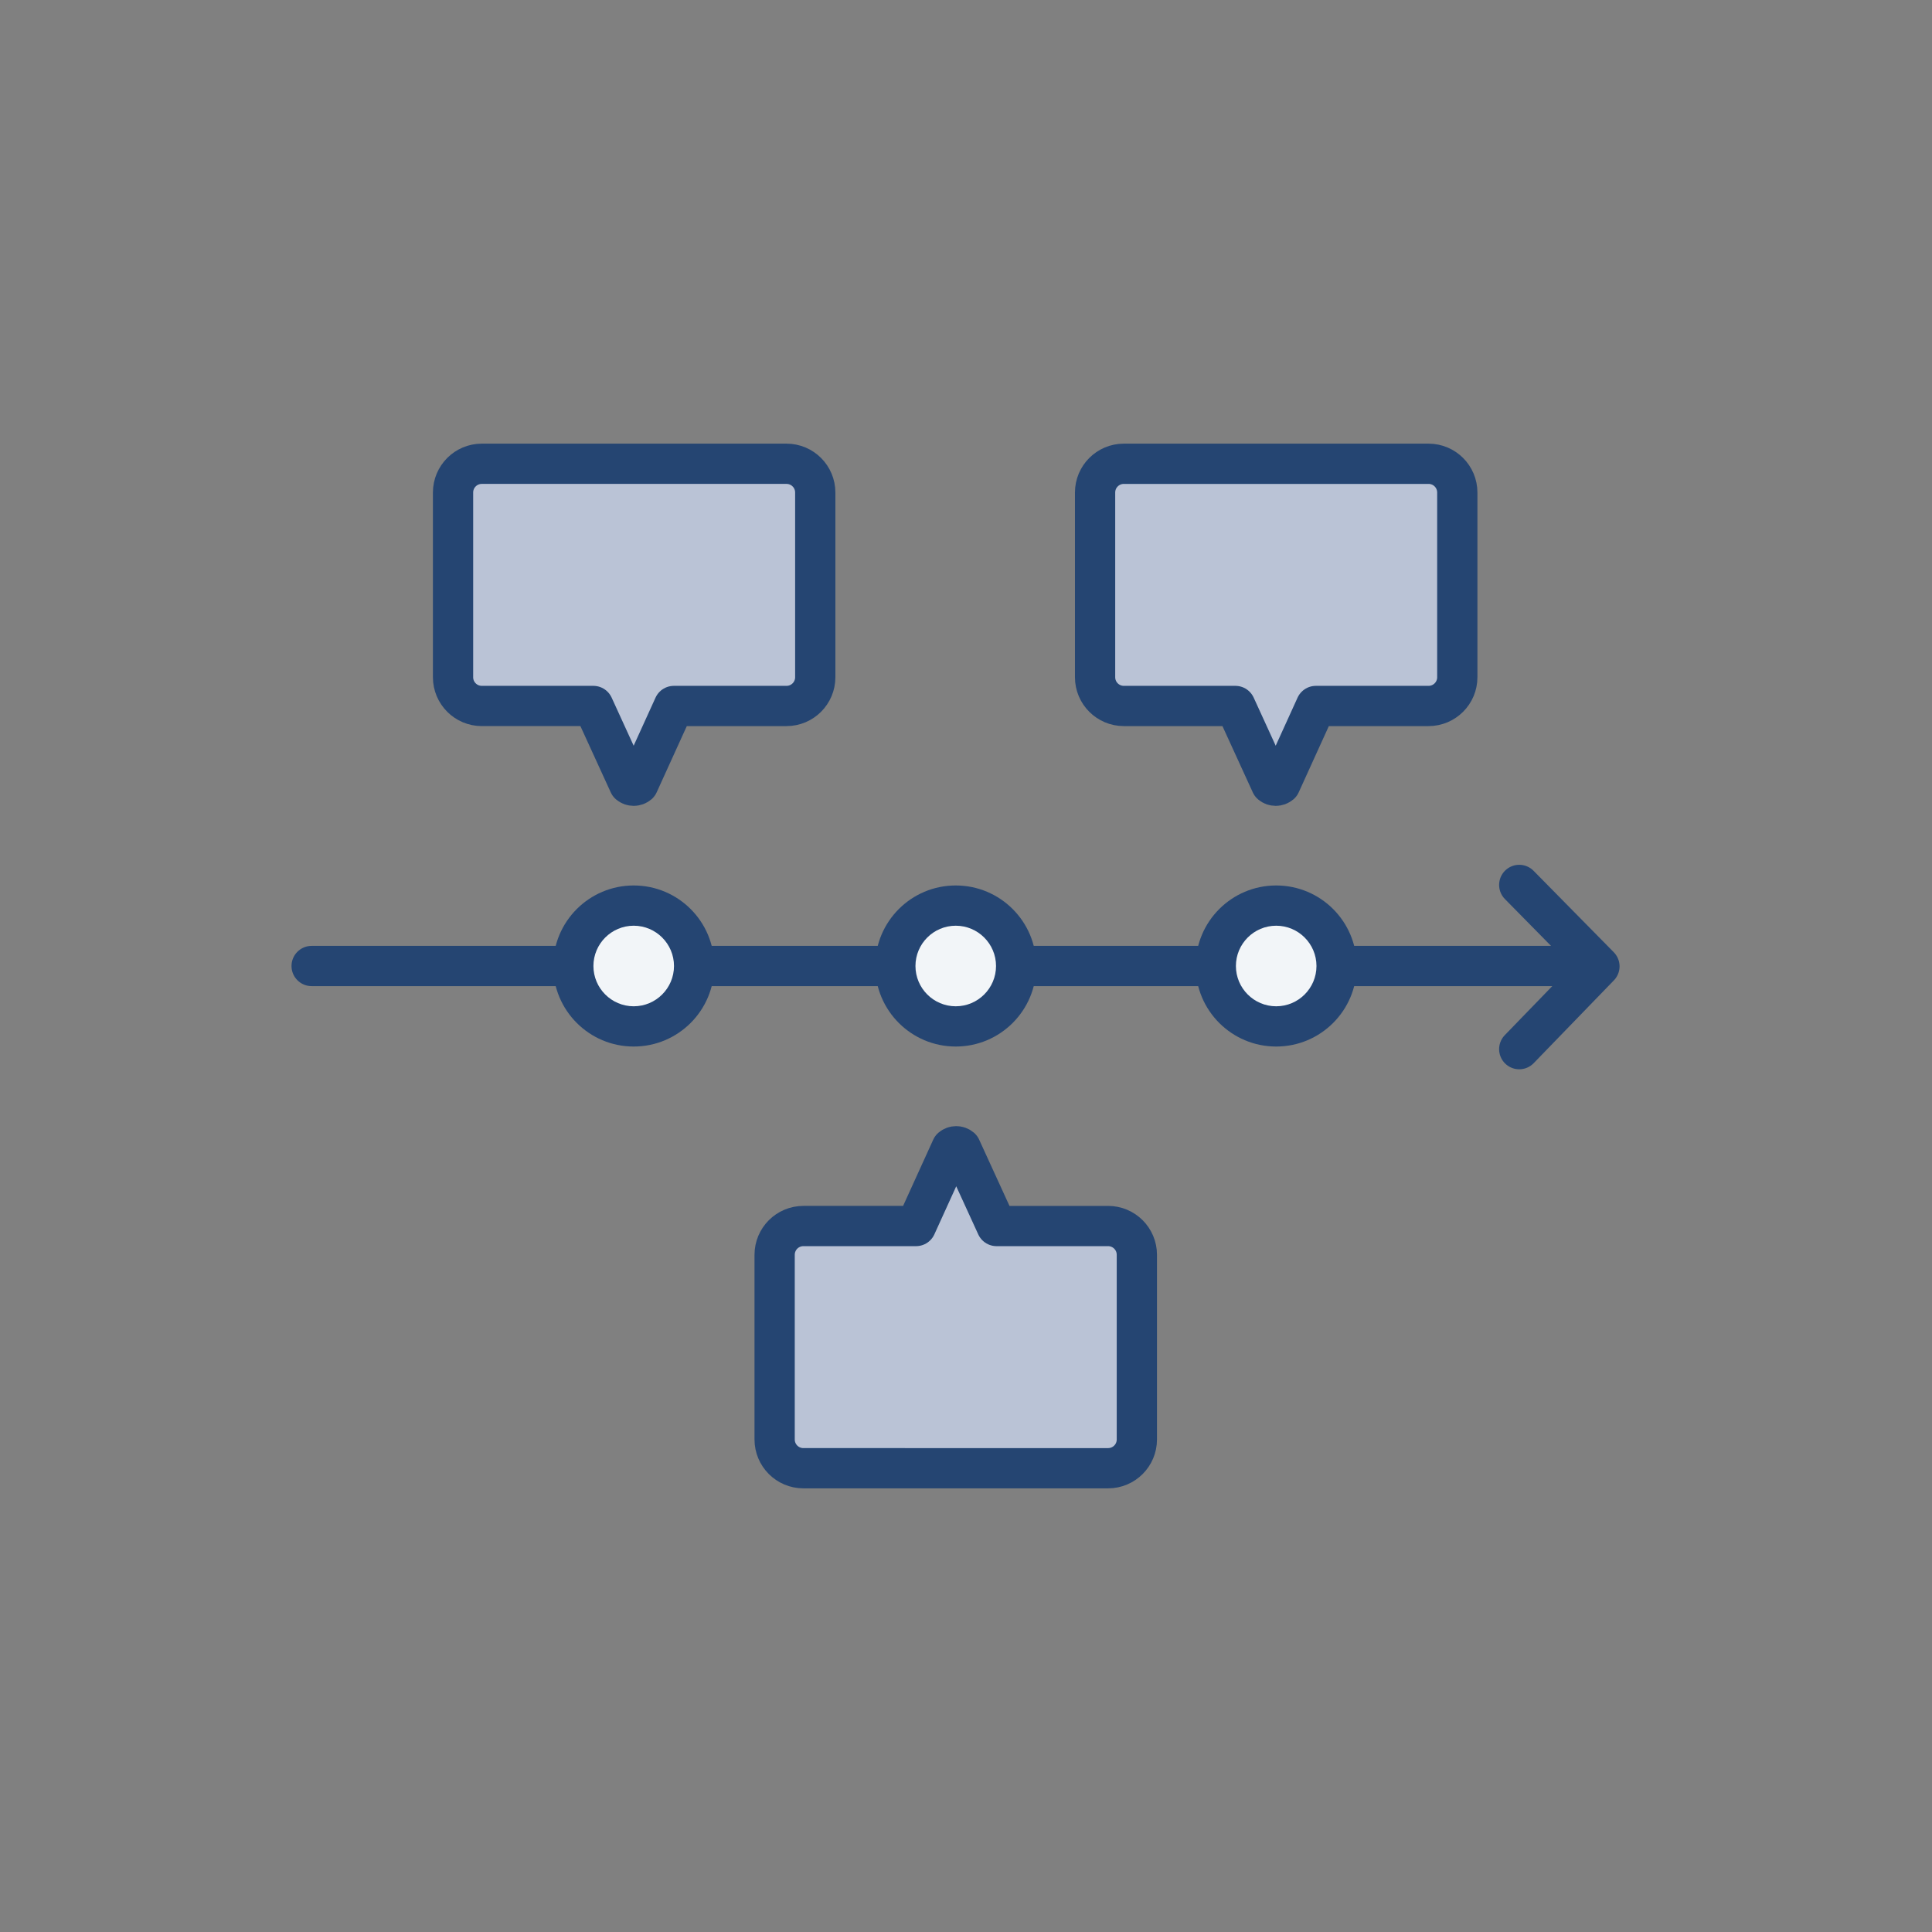
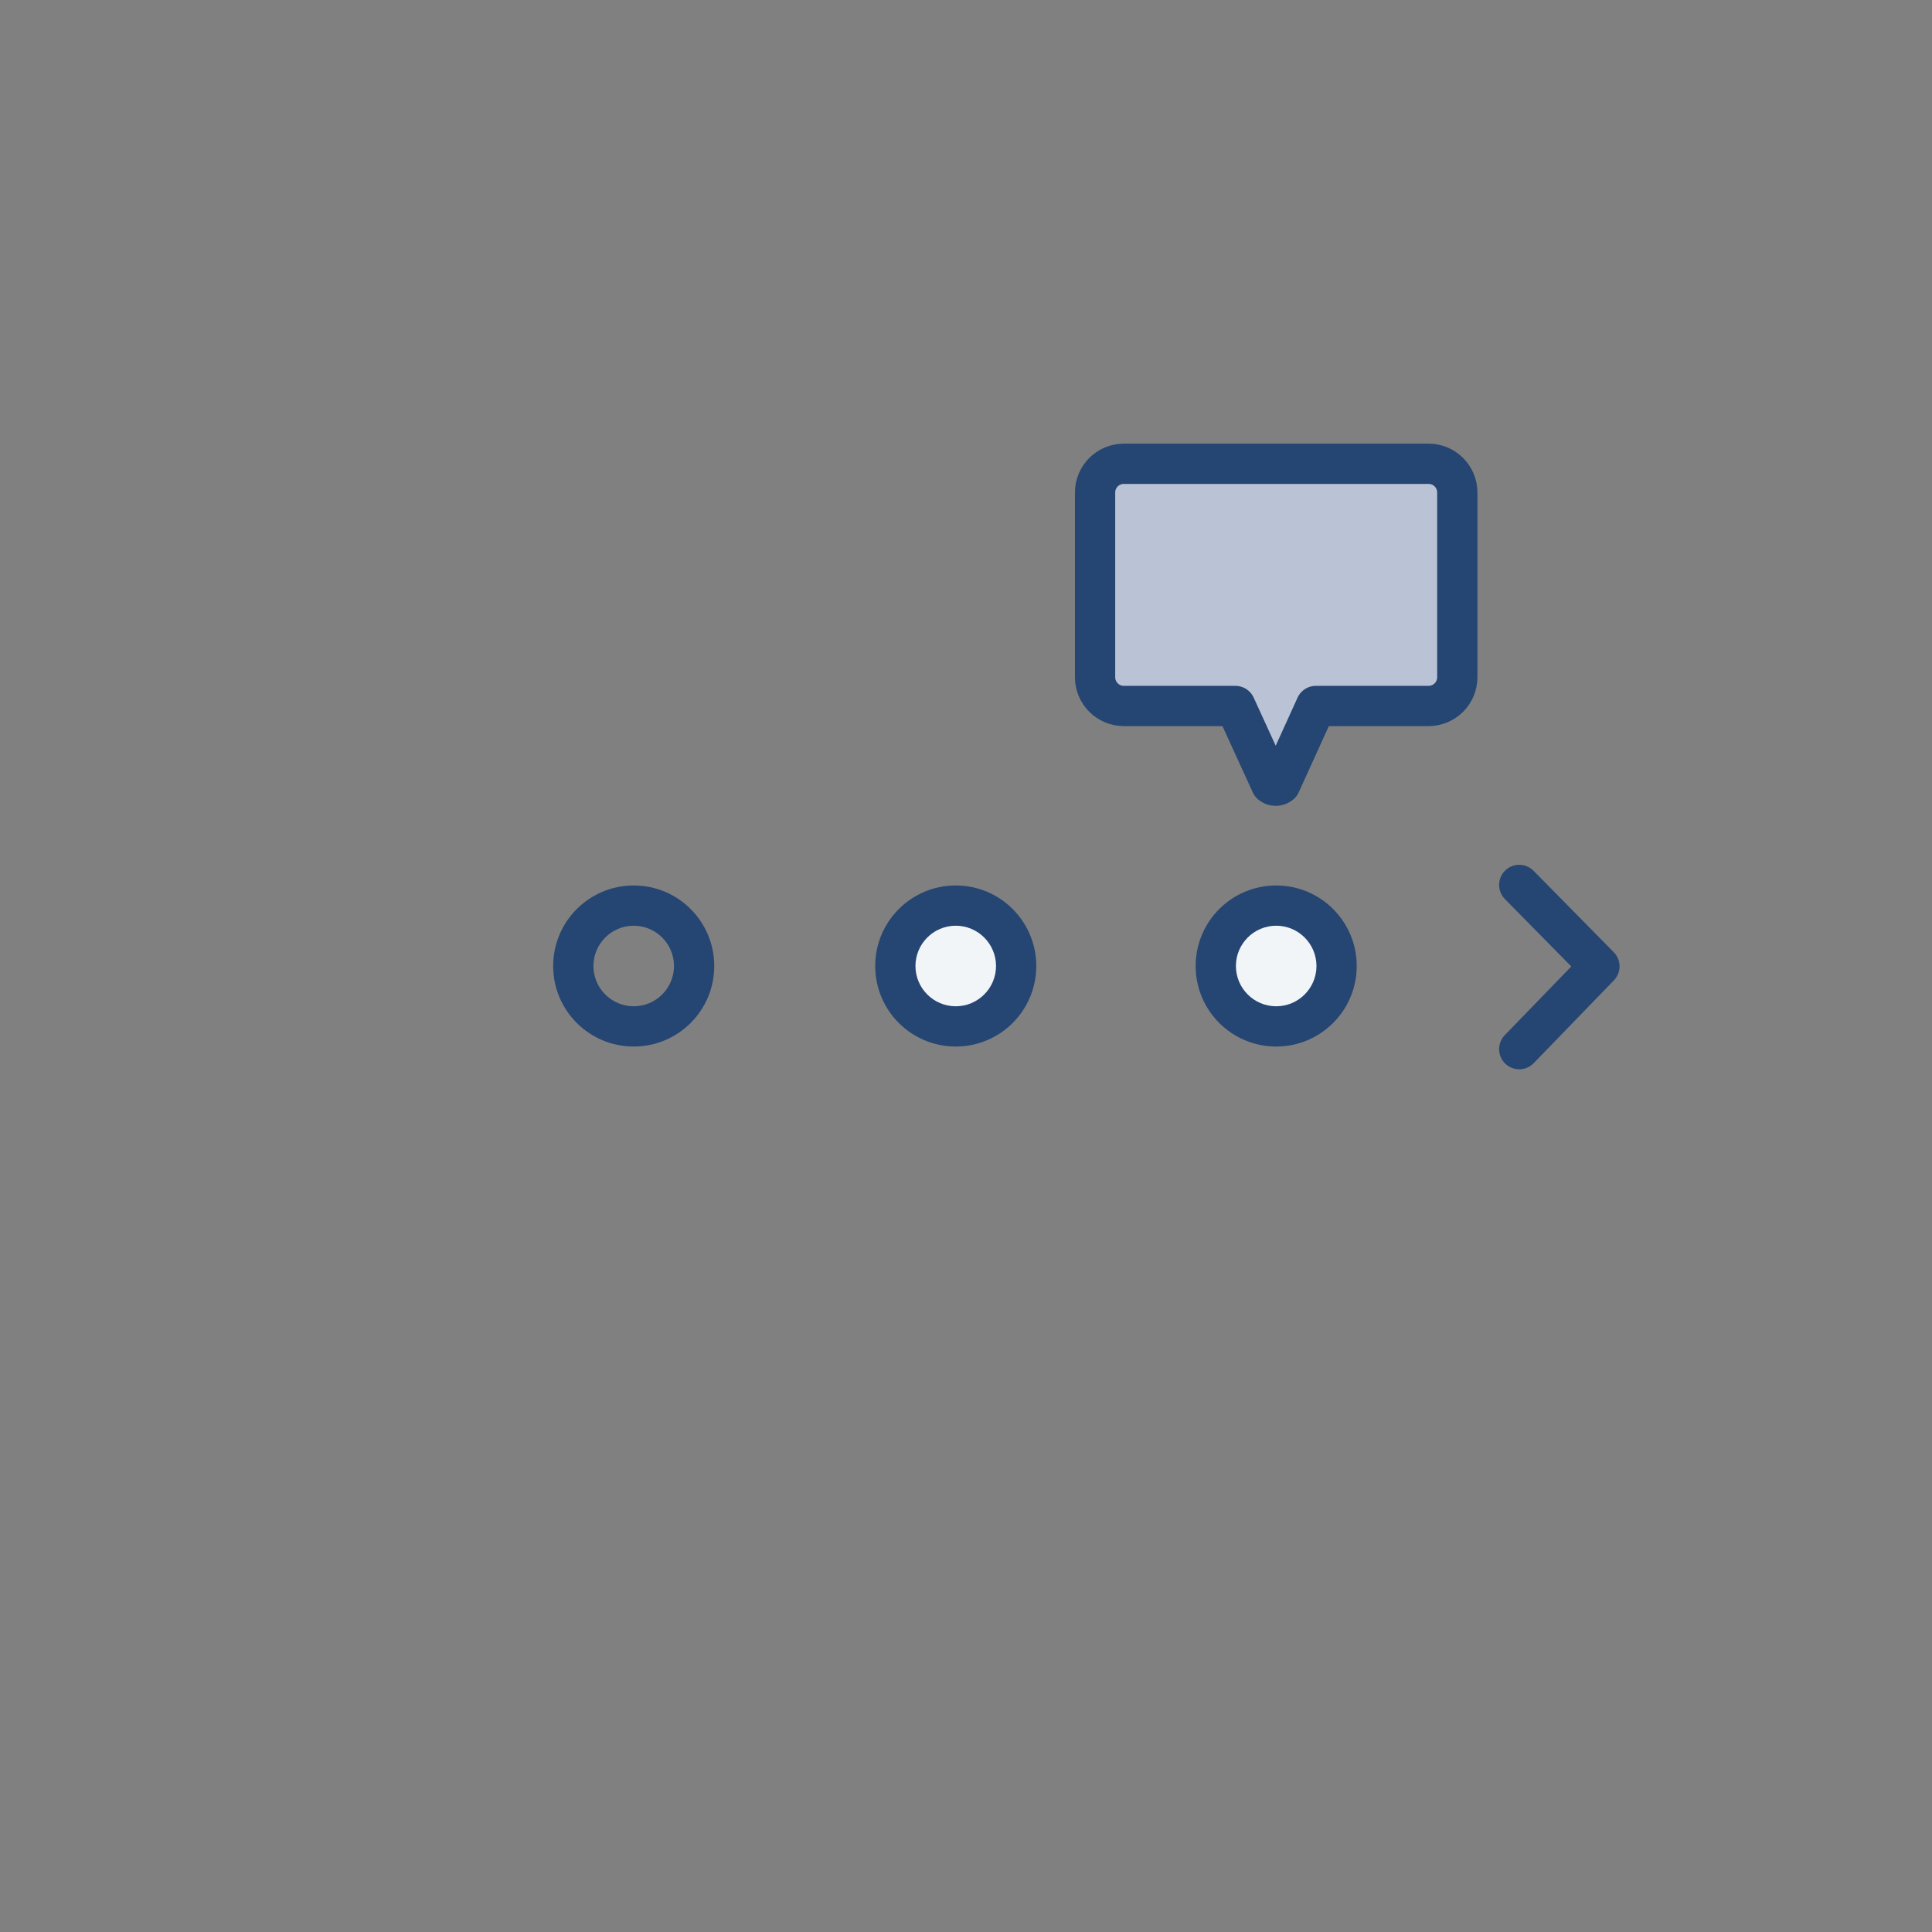
<svg xmlns="http://www.w3.org/2000/svg" version="1.1" id="Ebene_1" x="0px" y="0px" viewBox="0 0 1008 1008" style="enable-background:new 0 0 1008 1008;" xml:space="preserve">
  <rect x="0" y="0" width="1008" height="1008" fill="#808080" stroke="none" />
  <style type="text/css">
	.st0{fill:url(#SVGID_1_);}
	.st1{fill:url(#SVGID_00000170237406469757044630000016135622125178393750_);}
	.st2{fill:#F2F5F8;stroke:#254572;stroke-width:21;stroke-miterlimit:10;}
	.st3{fill:#F2F5F8;}
	.st4{fill:#BAC3D6;}
	.st5{fill:#254572;}
	.st6{fill:#254572;stroke:#254572;stroke-width:7.45;stroke-miterlimit:10;}
	.st7{fill:#BAC3D6;stroke:#254572;stroke-width:21;stroke-linecap:round;stroke-linejoin:round;stroke-miterlimit:13.333;}
	.st8{fill:#F2F5F8;stroke:#254572;stroke-width:21;stroke-linecap:round;stroke-linejoin:round;stroke-miterlimit:13.333;}
	.st9{fill:#BAC3D6;stroke:#254572;stroke-width:21;stroke-linejoin:round;stroke-miterlimit:10;}
	.st10{fill:none;stroke:#254572;stroke-width:21;stroke-linecap:round;stroke-miterlimit:10;}
	.st11{fill:#254572;stroke:#254572;stroke-width:5;stroke-miterlimit:10;}
	.st12{fill:#BAC3D6;stroke:#254572;stroke-width:21;stroke-miterlimit:10;}
	.st13{fill:#254572;stroke:#254572;stroke-width:8;stroke-miterlimit:10;}
	.st14{fill:#F2F5F8;stroke:#254572;stroke-width:3;stroke-miterlimit:10;}
	.st15{fill:#BAC3D6;stroke:#254572;stroke-width:3;stroke-miterlimit:10;}
	.st16{fill:#254572;stroke:#254572;stroke-width:3;stroke-miterlimit:10;}
	.st17{fill:none;stroke:#254572;stroke-width:21;stroke-miterlimit:10;}
	.st18{fill:none;stroke:#254572;stroke-width:21;stroke-linecap:round;stroke-linejoin:round;stroke-miterlimit:10;}
	.st19{fill:#254572;stroke:#254572;stroke-miterlimit:10;}
	.st20{fill:#F2F5F8;stroke:#254572;stroke-width:7;stroke-miterlimit:10;}
	.st21{fill:#254572;stroke:#254572;stroke-width:7;stroke-miterlimit:10;}
	.st22{fill:#254572;stroke:#254572;stroke-width:11;stroke-miterlimit:10;}
	.st23{fill:#254572;stroke:#254572;stroke-width:10;stroke-miterlimit:10;}
	
		.st24{fill:none;stroke:#254572;stroke-width:21;stroke-linecap:round;stroke-miterlimit:10;stroke-dasharray:1.02,35.693;}
	.st25{fill:none;stroke:#254572;stroke-width:21;stroke-linecap:round;stroke-linejoin:bevel;stroke-miterlimit:10;}
	.st26{fill:none;stroke:#254572;stroke-width:14;stroke-linecap:round;stroke-miterlimit:10;stroke-dasharray:1,25;}
	.st27{fill:#254572;stroke:#254572;stroke-width:15;stroke-linecap:round;stroke-linejoin:round;stroke-miterlimit:10;}
	.st28{fill:#FFFFFF;}
	.st29{fill-rule:evenodd;clip-rule:evenodd;fill:#E6002A;}
	.st30{fill:#E6002A;}
	.st31{fill:none;}
</style>
-   <path class="st9" d="M410.352,368.335h-58.78l-18.529,40.731  c-1.393,1.182-3.435,1.185-4.831,0.007l-18.649-40.739h-58.195  c-8.284,0-15-6.716-15-15v-96.363c0-8.284,6.716-15,15-15h158.984c8.284,0,15,6.716,15,15  v96.363C425.352,361.619,418.636,368.335,410.352,368.335z" />
-   <path class="st9" d="M419.157,639.665h58.78l18.529-40.731  c1.393-1.182,3.435-1.185,4.831-0.007l18.649,40.739h58.195c8.284,0,15,6.716,15,15  v96.363c0,8.284-6.716,15-15,15H419.157c-8.284,0-15-6.716-15-15V654.665  C404.157,646.381,410.873,639.665,419.157,639.665z" />
  <path class="st9" d="M745.33,368.335h-58.78l-18.529,40.731  c-1.393,1.182-3.435,1.185-4.831,0.007l-18.649-40.739H586.345c-8.284,0-15-6.716-15-15  v-96.363c0-8.284,6.716-15,15-15h158.984c8.284,0,15,6.716,15,15v96.363  C760.33,361.619,753.614,368.335,745.33,368.335z" />
-   <line class="st10" x1="832.674" y1="504" x2="162.593" y2="504" />
  <g>
-     <path class="st3" d="M330.63,535.518c-17.379,0-31.518-14.139-31.518-31.518   s14.139-31.518,31.518-31.518S362.148,486.621,362.148,504   S348.009,535.518,330.63,535.518z" />
    <path class="st5" d="M330.63,482.982c11.589,0,21.018,9.429,21.018,21.018   s-9.429,21.018-21.018,21.018S309.612,515.589,309.612,504   S319.041,482.982,330.63,482.982 M330.63,461.982   c-23.206,0-42.018,18.812-42.018,42.018s18.812,42.018,42.018,42.018   S372.648,527.206,372.648,504S353.836,461.982,330.63,461.982L330.63,461.982z" />
  </g>
  <g>
    <path class="st3" d="M498.649,535.518c-17.379,0-31.518-14.139-31.518-31.518   s14.139-31.518,31.518-31.518S530.167,486.621,530.167,504   S516.028,535.518,498.649,535.518z" />
    <path class="st5" d="M498.649,482.982c11.589,0,21.018,9.429,21.018,21.018   s-9.429,21.018-21.018,21.018S477.632,515.589,477.632,504   S487.06,482.982,498.649,482.982 M498.649,461.982   c-23.206,0-42.018,18.812-42.018,42.018s18.812,42.018,42.018,42.018   S540.667,527.206,540.667,504S521.855,461.982,498.649,461.982L498.649,461.982z" />
  </g>
  <g>
    <path class="st3" d="M665.838,535.518c-17.379,0-31.518-14.139-31.518-31.518   s14.139-31.518,31.518-31.518S697.355,486.621,697.355,504   S683.217,535.518,665.838,535.518z" />
    <path class="st5" d="M665.838,482.982c11.589,0,21.018,9.429,21.018,21.018   s-9.429,21.018-21.018,21.018S644.82,515.589,644.82,504   S654.248,482.982,665.838,482.982 M665.838,461.982   c-23.206,0-42.018,18.812-42.018,42.018s18.812,42.018,42.018,42.018   S707.855,527.206,707.855,504S689.043,461.982,665.838,461.982L665.838,461.982z" />
  </g>
  <polyline class="st18" points="792.645,461.697 834.485,504.184 792.645,547.387 " />
</svg>